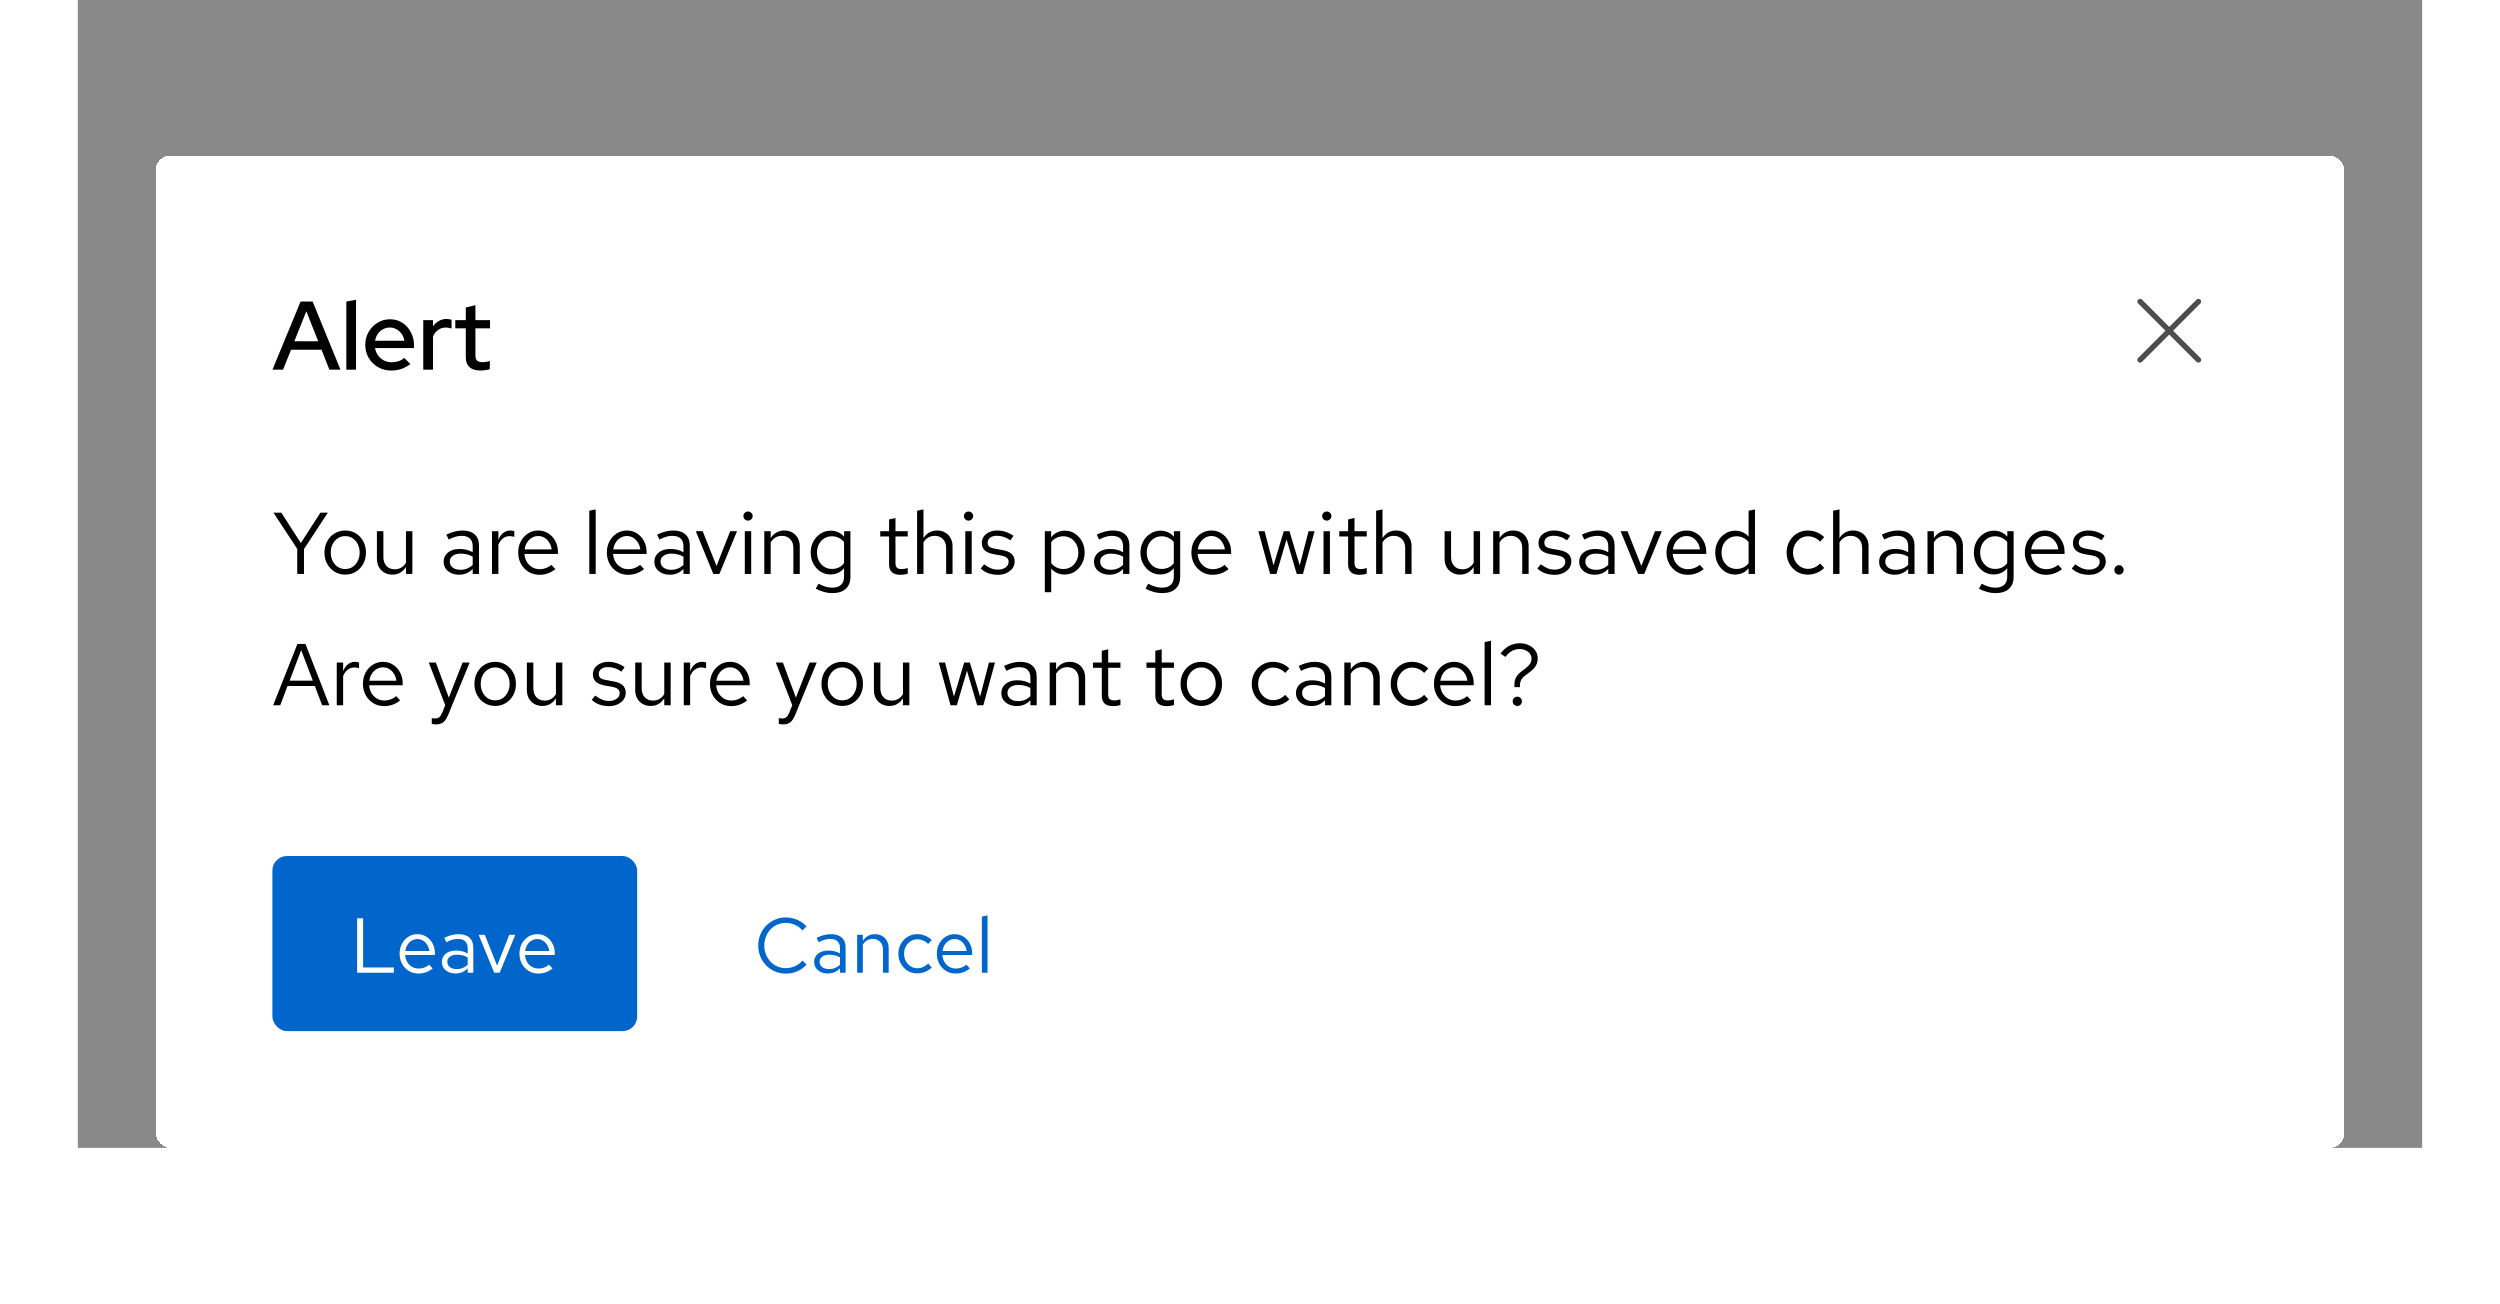
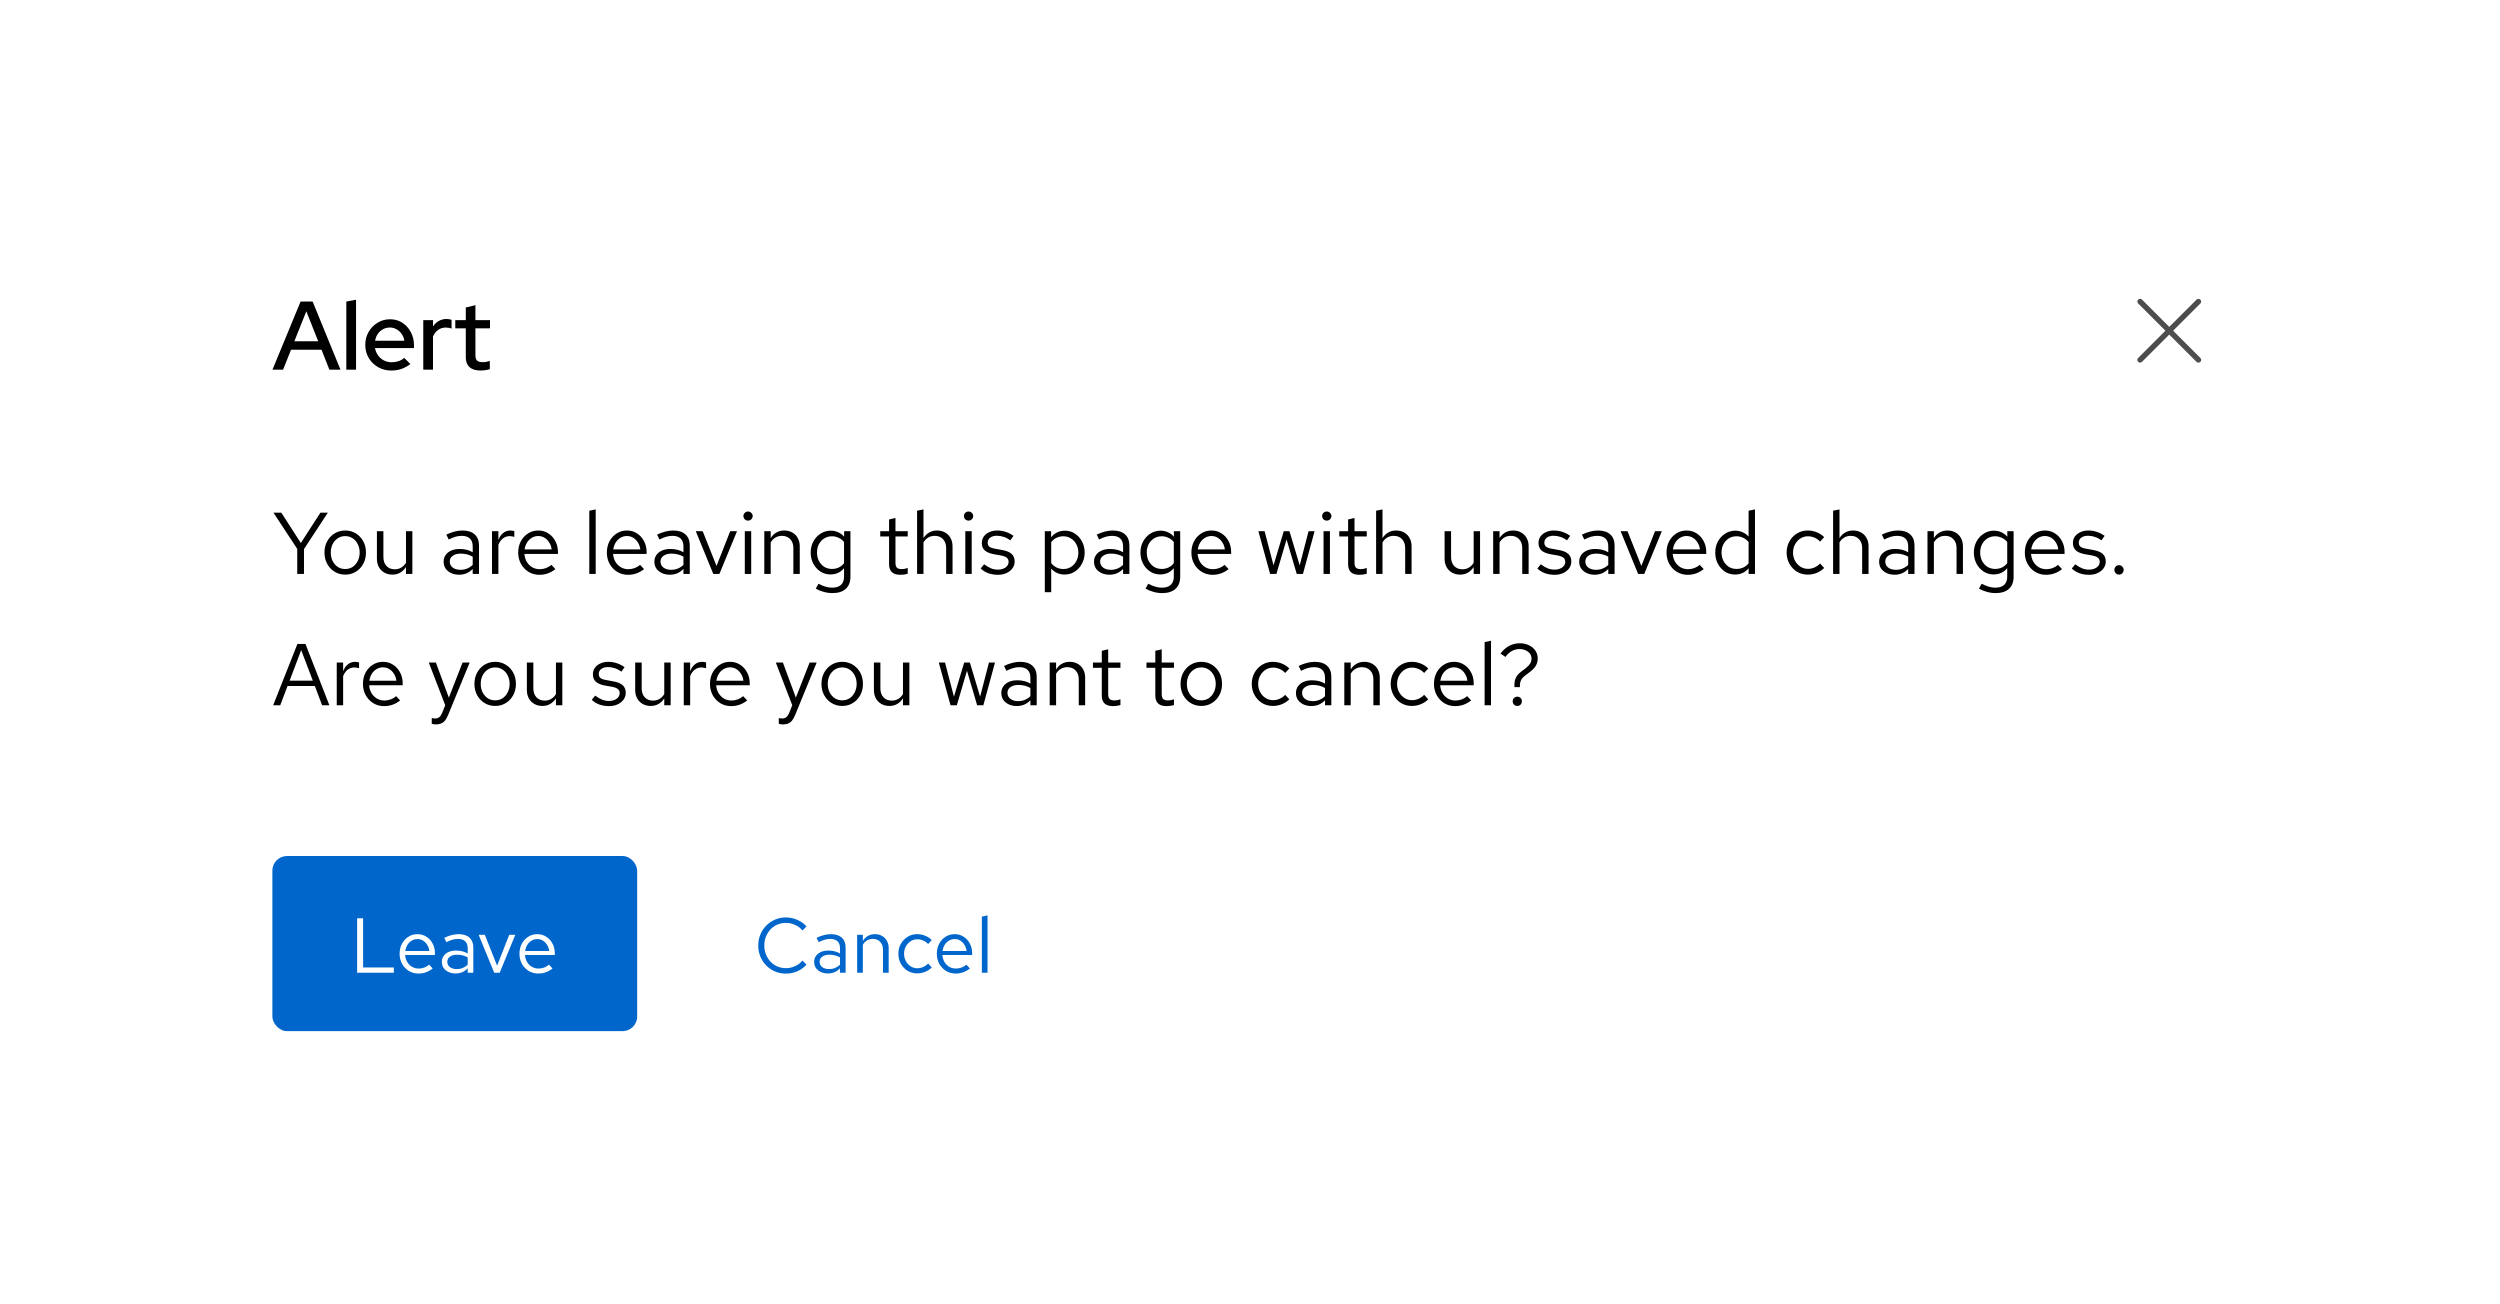
<svg xmlns="http://www.w3.org/2000/svg" width="514" height="268" viewBox="0 0 514 268" fill="none">
-   <rect width="482" height="235.999" transform="translate(16)" fill="#151515" fill-opacity="0.5" />
  <g filter="url(#filter0_d_12003_2623)">
    <rect x="32" y="16" width="450" height="203.999" rx="3" fill="white" shape-rendering="crispEdges" />
    <g clip-path="url(#clip0_12003_2623)">
      <path d="M446.795 52L452.395 46.4C452.615 46.18 452.615 45.825 452.395 45.605C452.175 45.385 451.82 45.385 451.6 45.605L446 51.205L440.4 45.6C440.18 45.38 439.825 45.38 439.605 45.6C439.385 45.82 439.385 46.175 439.605 46.395L445.205 51.995L439.6 57.6C439.38 57.82 439.38 58.175 439.6 58.395C439.71 58.505 439.855 58.56 440 58.56C440.145 58.56 440.29 58.505 440.4 58.395L446 52.795L451.6 58.395C451.71 58.505 451.855 58.56 452 58.56C452.145 58.56 452.29 58.505 452.4 58.395C452.62 58.175 452.62 57.82 452.4 57.6L446.8 52H446.795Z" fill="#4D4D4D" />
    </g>
    <path d="M61.112 101.999V96.851L56.216 89.399H57.836L61.85 95.645L65.882 89.399H67.412L62.498 96.887V101.999H61.112ZM70.994 102.143C70.178 102.143 69.446 101.945 68.798 101.549C68.15 101.153 67.64 100.613 67.268 99.929C66.896 99.245 66.71 98.471 66.71 97.607C66.71 96.743 66.896 95.969 67.268 95.285C67.64 94.601 68.15 94.061 68.798 93.665C69.446 93.269 70.178 93.071 70.994 93.071C71.798 93.071 72.518 93.269 73.154 93.665C73.802 94.061 74.312 94.601 74.684 95.285C75.056 95.969 75.242 96.743 75.242 97.607C75.242 98.471 75.056 99.245 74.684 99.929C74.312 100.613 73.802 101.153 73.154 101.549C72.518 101.945 71.798 102.143 70.994 102.143ZM70.976 100.991C71.552 100.991 72.062 100.847 72.506 100.559C72.95 100.259 73.298 99.851 73.55 99.335C73.814 98.819 73.946 98.243 73.946 97.607C73.946 96.959 73.814 96.383 73.55 95.879C73.298 95.363 72.95 94.961 72.506 94.673C72.062 94.373 71.552 94.223 70.976 94.223C70.4 94.223 69.89 94.373 69.446 94.673C69.002 94.961 68.648 95.363 68.384 95.879C68.132 96.383 68.006 96.959 68.006 97.607C68.006 98.243 68.132 98.819 68.384 99.335C68.648 99.851 69.002 100.259 69.446 100.559C69.89 100.847 70.4 100.991 70.976 100.991ZM80.679 102.143C80.055 102.143 79.503 102.005 79.023 101.729C78.543 101.453 78.165 101.069 77.889 100.577C77.625 100.085 77.493 99.521 77.493 98.885V93.215H78.825V98.507C78.825 99.287 79.035 99.905 79.455 100.361C79.875 100.817 80.445 101.045 81.165 101.045C81.657 101.045 82.095 100.931 82.479 100.703C82.875 100.475 83.205 100.145 83.469 99.713V93.215H84.783V101.999H83.469V100.577C83.133 101.093 82.731 101.483 82.263 101.747C81.807 102.011 81.279 102.143 80.679 102.143ZM94.398 102.161C93.774 102.161 93.222 102.047 92.742 101.819C92.262 101.591 91.884 101.279 91.608 100.883C91.344 100.475 91.212 100.007 91.212 99.479C91.212 98.951 91.35 98.495 91.626 98.111C91.902 97.715 92.286 97.409 92.778 97.193C93.27 96.977 93.846 96.869 94.506 96.869C95.01 96.869 95.484 96.923 95.928 97.031C96.384 97.139 96.804 97.313 97.188 97.553V96.347C97.188 95.627 96.996 95.087 96.612 94.727C96.228 94.355 95.664 94.169 94.92 94.169C94.512 94.169 94.092 94.229 93.66 94.349C93.24 94.469 92.772 94.661 92.256 94.925L91.77 93.917C92.946 93.353 94.05 93.071 95.082 93.071C96.174 93.071 97.014 93.341 97.602 93.881C98.19 94.409 98.484 95.171 98.484 96.167V101.999H97.188V100.973C96.804 101.369 96.378 101.669 95.91 101.873C95.442 102.065 94.938 102.161 94.398 102.161ZM92.472 99.443C92.472 99.959 92.67 100.373 93.066 100.685C93.474 100.997 94.008 101.153 94.668 101.153C95.16 101.153 95.61 101.069 96.018 100.901C96.438 100.733 96.828 100.481 97.188 100.145V98.453C96.816 98.237 96.432 98.081 96.036 97.985C95.64 97.877 95.196 97.823 94.704 97.823C94.032 97.823 93.492 97.973 93.084 98.273C92.676 98.561 92.472 98.951 92.472 99.443ZM101.155 101.999V93.215H102.469V95.015C102.697 94.403 103.021 93.929 103.441 93.593C103.873 93.245 104.365 93.071 104.917 93.071C105.073 93.071 105.217 93.083 105.349 93.107C105.481 93.119 105.613 93.149 105.745 93.197V94.385C105.601 94.337 105.445 94.301 105.277 94.277C105.121 94.241 104.971 94.223 104.827 94.223C104.287 94.223 103.813 94.379 103.405 94.691C103.009 95.003 102.697 95.441 102.469 96.005V101.999H101.155ZM110.898 102.179C110.082 102.179 109.344 101.981 108.684 101.585C108.024 101.177 107.502 100.631 107.118 99.947C106.734 99.251 106.542 98.471 106.542 97.607C106.542 96.743 106.722 95.969 107.082 95.285C107.454 94.601 107.952 94.061 108.576 93.665C109.2 93.269 109.896 93.071 110.664 93.071C111.444 93.071 112.134 93.269 112.734 93.665C113.346 94.049 113.826 94.577 114.174 95.249C114.534 95.909 114.714 96.659 114.714 97.499V97.895H107.82C107.868 98.495 108.03 99.035 108.306 99.515C108.594 99.983 108.966 100.355 109.422 100.631C109.89 100.895 110.4 101.027 110.952 101.027C111.408 101.027 111.846 100.949 112.266 100.793C112.698 100.625 113.064 100.403 113.364 100.127L114.192 101.009C113.688 101.405 113.166 101.699 112.626 101.891C112.086 102.083 111.51 102.179 110.898 102.179ZM107.856 96.959H113.418C113.358 96.431 113.196 95.963 112.932 95.555C112.68 95.135 112.356 94.805 111.96 94.565C111.576 94.325 111.144 94.205 110.664 94.205C110.184 94.205 109.746 94.325 109.35 94.565C108.954 94.793 108.624 95.117 108.36 95.537C108.108 95.945 107.94 96.419 107.856 96.959ZM121.159 101.999V89.003L122.473 88.733V101.999H121.159ZM129.126 102.179C128.31 102.179 127.572 101.981 126.912 101.585C126.252 101.177 125.73 100.631 125.346 99.947C124.962 99.251 124.77 98.471 124.77 97.607C124.77 96.743 124.95 95.969 125.31 95.285C125.682 94.601 126.18 94.061 126.804 93.665C127.428 93.269 128.124 93.071 128.892 93.071C129.672 93.071 130.362 93.269 130.962 93.665C131.574 94.049 132.054 94.577 132.402 95.249C132.762 95.909 132.942 96.659 132.942 97.499V97.895H126.048C126.096 98.495 126.258 99.035 126.534 99.515C126.822 99.983 127.194 100.355 127.65 100.631C128.118 100.895 128.628 101.027 129.18 101.027C129.636 101.027 130.074 100.949 130.494 100.793C130.926 100.625 131.292 100.403 131.592 100.127L132.42 101.009C131.916 101.405 131.394 101.699 130.854 101.891C130.314 102.083 129.738 102.179 129.126 102.179ZM126.084 96.959H131.646C131.586 96.431 131.424 95.963 131.16 95.555C130.908 95.135 130.584 94.805 130.188 94.565C129.804 94.325 129.372 94.205 128.892 94.205C128.412 94.205 127.974 94.325 127.578 94.565C127.182 94.793 126.852 95.117 126.588 95.537C126.336 95.945 126.168 96.419 126.084 96.959ZM137.728 102.161C137.104 102.161 136.552 102.047 136.072 101.819C135.592 101.591 135.214 101.279 134.938 100.883C134.674 100.475 134.542 100.007 134.542 99.479C134.542 98.951 134.68 98.495 134.956 98.111C135.232 97.715 135.616 97.409 136.108 97.193C136.6 96.977 137.176 96.869 137.836 96.869C138.34 96.869 138.814 96.923 139.258 97.031C139.714 97.139 140.134 97.313 140.518 97.553V96.347C140.518 95.627 140.326 95.087 139.942 94.727C139.558 94.355 138.994 94.169 138.25 94.169C137.842 94.169 137.422 94.229 136.99 94.349C136.57 94.469 136.102 94.661 135.586 94.925L135.1 93.917C136.276 93.353 137.38 93.071 138.412 93.071C139.504 93.071 140.344 93.341 140.932 93.881C141.52 94.409 141.814 95.171 141.814 96.167V101.999H140.518V100.973C140.134 101.369 139.708 101.669 139.24 101.873C138.772 102.065 138.268 102.161 137.728 102.161ZM135.802 99.443C135.802 99.959 136 100.373 136.396 100.685C136.804 100.997 137.338 101.153 137.998 101.153C138.49 101.153 138.94 101.069 139.348 100.901C139.768 100.733 140.158 100.481 140.518 100.145V98.453C140.146 98.237 139.762 98.081 139.366 97.985C138.97 97.877 138.526 97.823 138.034 97.823C137.362 97.823 136.822 97.973 136.414 98.273C136.006 98.561 135.802 98.951 135.802 99.443ZM146.653 101.999L143.053 93.215H144.475L147.319 100.361L150.127 93.215H151.531L147.913 101.999H146.653ZM153.133 101.999V93.215H154.447V101.999H153.133ZM153.799 91.037C153.535 91.037 153.307 90.947 153.115 90.767C152.935 90.575 152.845 90.353 152.845 90.101C152.845 89.849 152.935 89.633 153.115 89.453C153.307 89.261 153.535 89.165 153.799 89.165C154.063 89.165 154.285 89.261 154.465 89.453C154.657 89.633 154.753 89.849 154.753 90.101C154.753 90.353 154.657 90.575 154.465 90.767C154.285 90.947 154.063 91.037 153.799 91.037ZM157.141 101.999V93.215H158.455V94.637C158.791 94.109 159.193 93.719 159.661 93.467C160.129 93.203 160.657 93.071 161.245 93.071C161.881 93.071 162.433 93.209 162.901 93.485C163.381 93.749 163.753 94.127 164.017 94.619C164.293 95.099 164.431 95.663 164.431 96.311V101.999H163.117V96.689C163.117 95.909 162.901 95.297 162.469 94.853C162.049 94.397 161.479 94.169 160.759 94.169C160.279 94.169 159.841 94.283 159.445 94.511C159.049 94.739 158.719 95.075 158.455 95.519V101.999H157.141ZM171.141 105.941C170.553 105.941 169.959 105.857 169.359 105.689C168.771 105.533 168.225 105.311 167.721 105.023L168.279 104.015C168.819 104.291 169.311 104.495 169.755 104.627C170.199 104.759 170.643 104.825 171.087 104.825C171.891 104.825 172.497 104.633 172.905 104.249C173.325 103.865 173.535 103.307 173.535 102.575V100.811C173.199 101.231 172.791 101.555 172.311 101.783C171.831 101.999 171.303 102.107 170.727 102.107C169.971 102.107 169.287 101.909 168.675 101.513C168.063 101.105 167.577 100.565 167.217 99.893C166.857 99.209 166.677 98.447 166.677 97.607C166.677 96.767 166.857 96.011 167.217 95.339C167.589 94.655 168.087 94.115 168.711 93.719C169.335 93.311 170.031 93.107 170.799 93.107C171.351 93.107 171.861 93.215 172.329 93.431C172.797 93.635 173.205 93.941 173.553 94.349V93.215H174.849V102.557C174.849 103.649 174.531 104.483 173.895 105.059C173.259 105.647 172.341 105.941 171.141 105.941ZM171.051 100.973C171.567 100.973 172.041 100.871 172.473 100.667C172.905 100.451 173.259 100.157 173.535 99.785V95.447C173.247 95.075 172.881 94.787 172.437 94.583C172.005 94.367 171.543 94.259 171.051 94.259C170.463 94.259 169.935 94.403 169.467 94.691C169.011 94.979 168.645 95.375 168.369 95.879C168.105 96.383 167.973 96.959 167.973 97.607C167.973 98.243 168.105 98.819 168.369 99.335C168.645 99.839 169.011 100.241 169.467 100.541C169.935 100.829 170.463 100.973 171.051 100.973ZM185.098 102.179C184.342 102.179 183.766 101.999 183.37 101.639C182.986 101.267 182.794 100.733 182.794 100.037V94.295H180.976V93.215H182.794V90.803L184.108 90.497V93.215H186.628V94.295H184.108V99.695C184.108 100.163 184.204 100.499 184.396 100.703C184.6 100.907 184.93 101.009 185.386 101.009C185.614 101.009 185.818 100.991 185.998 100.955C186.178 100.919 186.388 100.859 186.628 100.775V101.945C186.388 102.029 186.136 102.089 185.872 102.125C185.608 102.161 185.35 102.179 185.098 102.179ZM188.553 101.999V89.003L189.867 88.733V94.637C190.203 94.109 190.605 93.719 191.073 93.467C191.541 93.203 192.069 93.071 192.657 93.071C193.293 93.071 193.845 93.209 194.313 93.485C194.793 93.749 195.165 94.127 195.429 94.619C195.705 95.099 195.843 95.663 195.843 96.311V101.999H194.529V96.689C194.529 95.909 194.313 95.297 193.881 94.853C193.461 94.397 192.891 94.169 192.171 94.169C191.691 94.169 191.253 94.283 190.857 94.511C190.461 94.739 190.131 95.075 189.867 95.519V101.999H188.553ZM198.467 101.999V93.215H199.781V101.999H198.467ZM199.133 91.037C198.869 91.037 198.641 90.947 198.449 90.767C198.269 90.575 198.179 90.353 198.179 90.101C198.179 89.849 198.269 89.633 198.449 89.453C198.641 89.261 198.869 89.165 199.133 89.165C199.397 89.165 199.619 89.261 199.799 89.453C199.991 89.633 200.087 89.849 200.087 90.101C200.087 90.353 199.991 90.575 199.799 90.767C199.619 90.947 199.397 91.037 199.133 91.037ZM205.193 102.179C204.473 102.179 203.807 102.071 203.195 101.855C202.583 101.627 202.061 101.303 201.629 100.883L202.331 100.019C202.859 100.403 203.345 100.685 203.789 100.865C204.233 101.033 204.689 101.117 205.157 101.117C205.793 101.117 206.321 100.967 206.741 100.667C207.161 100.367 207.371 99.983 207.371 99.515C207.371 99.155 207.245 98.873 206.993 98.669C206.753 98.465 206.351 98.309 205.787 98.201L204.347 97.949C203.495 97.793 202.865 97.529 202.457 97.157C202.061 96.785 201.863 96.281 201.863 95.645C201.863 95.141 201.995 94.697 202.259 94.313C202.535 93.929 202.913 93.629 203.393 93.413C203.873 93.185 204.419 93.071 205.031 93.071C205.631 93.071 206.201 93.161 206.741 93.341C207.281 93.509 207.827 93.785 208.379 94.169L207.731 95.087C207.275 94.763 206.819 94.529 206.363 94.385C205.907 94.229 205.445 94.151 204.977 94.151C204.401 94.151 203.939 94.277 203.591 94.529C203.243 94.781 203.069 95.123 203.069 95.555C203.069 95.915 203.177 96.191 203.393 96.383C203.621 96.575 204.017 96.719 204.581 96.815L206.057 97.085C206.945 97.241 207.593 97.511 208.001 97.895C208.409 98.279 208.613 98.795 208.613 99.443C208.613 99.959 208.463 100.427 208.163 100.847C207.863 101.255 207.455 101.579 206.939 101.819C206.423 102.059 205.841 102.179 205.193 102.179ZM214.815 105.761V93.215H216.111V94.475C216.447 94.031 216.855 93.695 217.335 93.467C217.827 93.227 218.367 93.107 218.955 93.107C219.723 93.107 220.407 93.311 221.007 93.719C221.619 94.115 222.105 94.655 222.465 95.339C222.825 96.011 223.005 96.767 223.005 97.607C223.005 98.447 222.819 99.209 222.447 99.893C222.087 100.577 221.595 101.123 220.971 101.531C220.359 101.927 219.663 102.125 218.883 102.125C218.331 102.125 217.821 102.023 217.353 101.819C216.885 101.603 216.477 101.297 216.129 100.901V105.761H214.815ZM218.631 100.991C219.219 100.991 219.741 100.847 220.197 100.559C220.665 100.259 221.031 99.857 221.295 99.353C221.571 98.837 221.709 98.261 221.709 97.625C221.709 96.977 221.571 96.401 221.295 95.897C221.031 95.393 220.665 94.997 220.197 94.709C219.741 94.409 219.219 94.259 218.631 94.259C218.115 94.259 217.635 94.367 217.191 94.583C216.759 94.787 216.405 95.081 216.129 95.465V99.767C216.417 100.151 216.777 100.451 217.209 100.667C217.653 100.883 218.127 100.991 218.631 100.991ZM228.115 102.161C227.491 102.161 226.939 102.047 226.459 101.819C225.979 101.591 225.601 101.279 225.325 100.883C225.061 100.475 224.929 100.007 224.929 99.479C224.929 98.951 225.067 98.495 225.343 98.111C225.619 97.715 226.003 97.409 226.495 97.193C226.987 96.977 227.563 96.869 228.223 96.869C228.727 96.869 229.201 96.923 229.645 97.031C230.101 97.139 230.521 97.313 230.905 97.553V96.347C230.905 95.627 230.713 95.087 230.329 94.727C229.945 94.355 229.381 94.169 228.637 94.169C228.229 94.169 227.809 94.229 227.377 94.349C226.957 94.469 226.489 94.661 225.973 94.925L225.487 93.917C226.663 93.353 227.767 93.071 228.799 93.071C229.891 93.071 230.731 93.341 231.319 93.881C231.907 94.409 232.201 95.171 232.201 96.167V101.999H230.905V100.973C230.521 101.369 230.095 101.669 229.627 101.873C229.159 102.065 228.655 102.161 228.115 102.161ZM226.189 99.443C226.189 99.959 226.387 100.373 226.783 100.685C227.191 100.997 227.725 101.153 228.385 101.153C228.877 101.153 229.327 101.069 229.735 100.901C230.155 100.733 230.545 100.481 230.905 100.145V98.453C230.533 98.237 230.149 98.081 229.753 97.985C229.357 97.877 228.913 97.823 228.421 97.823C227.749 97.823 227.209 97.973 226.801 98.273C226.393 98.561 226.189 98.951 226.189 99.443ZM238.939 105.941C238.351 105.941 237.757 105.857 237.157 105.689C236.569 105.533 236.023 105.311 235.519 105.023L236.077 104.015C236.617 104.291 237.109 104.495 237.553 104.627C237.997 104.759 238.441 104.825 238.885 104.825C239.689 104.825 240.295 104.633 240.703 104.249C241.123 103.865 241.333 103.307 241.333 102.575V100.811C240.997 101.231 240.589 101.555 240.109 101.783C239.629 101.999 239.101 102.107 238.525 102.107C237.769 102.107 237.085 101.909 236.473 101.513C235.861 101.105 235.375 100.565 235.015 99.893C234.655 99.209 234.475 98.447 234.475 97.607C234.475 96.767 234.655 96.011 235.015 95.339C235.387 94.655 235.885 94.115 236.509 93.719C237.133 93.311 237.829 93.107 238.597 93.107C239.149 93.107 239.659 93.215 240.127 93.431C240.595 93.635 241.003 93.941 241.351 94.349V93.215H242.647V102.557C242.647 103.649 242.329 104.483 241.693 105.059C241.057 105.647 240.139 105.941 238.939 105.941ZM238.849 100.973C239.365 100.973 239.839 100.871 240.271 100.667C240.703 100.451 241.057 100.157 241.333 99.785V95.447C241.045 95.075 240.679 94.787 240.235 94.583C239.803 94.367 239.341 94.259 238.849 94.259C238.261 94.259 237.733 94.403 237.265 94.691C236.809 94.979 236.443 95.375 236.167 95.879C235.903 96.383 235.771 96.959 235.771 97.607C235.771 98.243 235.903 98.819 236.167 99.335C236.443 99.839 236.809 100.241 237.265 100.541C237.733 100.829 238.261 100.973 238.849 100.973ZM249.308 102.179C248.492 102.179 247.754 101.981 247.094 101.585C246.434 101.177 245.912 100.631 245.528 99.947C245.144 99.251 244.952 98.471 244.952 97.607C244.952 96.743 245.132 95.969 245.492 95.285C245.864 94.601 246.362 94.061 246.986 93.665C247.61 93.269 248.306 93.071 249.074 93.071C249.854 93.071 250.544 93.269 251.144 93.665C251.756 94.049 252.236 94.577 252.584 95.249C252.944 95.909 253.124 96.659 253.124 97.499V97.895H246.23C246.278 98.495 246.44 99.035 246.716 99.515C247.004 99.983 247.376 100.355 247.832 100.631C248.3 100.895 248.81 101.027 249.362 101.027C249.818 101.027 250.256 100.949 250.676 100.793C251.108 100.625 251.474 100.403 251.774 100.127L252.602 101.009C252.098 101.405 251.576 101.699 251.036 101.891C250.496 102.083 249.92 102.179 249.308 102.179ZM246.266 96.959H251.828C251.768 96.431 251.606 95.963 251.342 95.555C251.09 95.135 250.766 94.805 250.37 94.565C249.986 94.325 249.554 94.205 249.074 94.205C248.594 94.205 248.156 94.325 247.76 94.565C247.364 94.793 247.034 95.117 246.77 95.537C246.518 95.945 246.35 96.419 246.266 96.959ZM261.135 101.999L258.723 93.215H260.001L261.837 100.235L263.943 93.215H265.113L267.219 100.235L269.037 93.215H270.279L267.885 101.999H266.607L264.519 94.907L262.431 101.999H261.135ZM272.119 101.999V93.215H273.433V101.999H272.119ZM272.785 91.037C272.521 91.037 272.293 90.947 272.101 90.767C271.921 90.575 271.831 90.353 271.831 90.101C271.831 89.849 271.921 89.633 272.101 89.453C272.293 89.261 272.521 89.165 272.785 89.165C273.049 89.165 273.271 89.261 273.451 89.453C273.643 89.633 273.739 89.849 273.739 90.101C273.739 90.353 273.643 90.575 273.451 90.767C273.271 90.947 273.049 91.037 272.785 91.037ZM279.475 102.179C278.719 102.179 278.143 101.999 277.747 101.639C277.363 101.267 277.171 100.733 277.171 100.037V94.295H275.353V93.215H277.171V90.803L278.485 90.497V93.215H281.005V94.295H278.485V99.695C278.485 100.163 278.581 100.499 278.773 100.703C278.977 100.907 279.307 101.009 279.763 101.009C279.991 101.009 280.195 100.991 280.375 100.955C280.555 100.919 280.765 100.859 281.005 100.775V101.945C280.765 102.029 280.513 102.089 280.249 102.125C279.985 102.161 279.727 102.179 279.475 102.179ZM282.93 101.999V89.003L284.244 88.733V94.637C284.58 94.109 284.982 93.719 285.45 93.467C285.918 93.203 286.446 93.071 287.034 93.071C287.67 93.071 288.222 93.209 288.69 93.485C289.17 93.749 289.542 94.127 289.806 94.619C290.082 95.099 290.22 95.663 290.22 96.311V101.999H288.906V96.689C288.906 95.909 288.69 95.297 288.258 94.853C287.838 94.397 287.268 94.169 286.548 94.169C286.068 94.169 285.63 94.283 285.234 94.511C284.838 94.739 284.508 95.075 284.244 95.519V101.999H282.93ZM300.195 102.143C299.571 102.143 299.019 102.005 298.539 101.729C298.059 101.453 297.681 101.069 297.405 100.577C297.141 100.085 297.009 99.521 297.009 98.885V93.215H298.341V98.507C298.341 99.287 298.551 99.905 298.971 100.361C299.391 100.817 299.961 101.045 300.681 101.045C301.173 101.045 301.611 100.931 301.995 100.703C302.391 100.475 302.721 100.145 302.985 99.713V93.215H304.299V101.999H302.985V100.577C302.649 101.093 302.247 101.483 301.779 101.747C301.323 102.011 300.795 102.143 300.195 102.143ZM306.995 101.999V93.215H308.309V94.637C308.645 94.109 309.047 93.719 309.515 93.467C309.983 93.203 310.511 93.071 311.099 93.071C311.735 93.071 312.287 93.209 312.755 93.485C313.235 93.749 313.607 94.127 313.871 94.619C314.147 95.099 314.285 95.663 314.285 96.311V101.999H312.971V96.689C312.971 95.909 312.755 95.297 312.323 94.853C311.903 94.397 311.333 94.169 310.613 94.169C310.133 94.169 309.695 94.283 309.299 94.511C308.903 94.739 308.573 95.075 308.309 95.519V101.999H306.995ZM319.644 102.179C318.924 102.179 318.258 102.071 317.646 101.855C317.034 101.627 316.512 101.303 316.08 100.883L316.782 100.019C317.31 100.403 317.796 100.685 318.24 100.865C318.684 101.033 319.14 101.117 319.608 101.117C320.244 101.117 320.772 100.967 321.192 100.667C321.612 100.367 321.822 99.983 321.822 99.515C321.822 99.155 321.696 98.873 321.444 98.669C321.204 98.465 320.802 98.309 320.238 98.201L318.798 97.949C317.946 97.793 317.316 97.529 316.908 97.157C316.512 96.785 316.314 96.281 316.314 95.645C316.314 95.141 316.446 94.697 316.71 94.313C316.986 93.929 317.364 93.629 317.844 93.413C318.324 93.185 318.87 93.071 319.482 93.071C320.082 93.071 320.652 93.161 321.192 93.341C321.732 93.509 322.278 93.785 322.83 94.169L322.182 95.087C321.726 94.763 321.27 94.529 320.814 94.385C320.358 94.229 319.896 94.151 319.428 94.151C318.852 94.151 318.39 94.277 318.042 94.529C317.694 94.781 317.52 95.123 317.52 95.555C317.52 95.915 317.628 96.191 317.844 96.383C318.072 96.575 318.468 96.719 319.032 96.815L320.508 97.085C321.396 97.241 322.044 97.511 322.452 97.895C322.86 98.279 323.064 98.795 323.064 99.443C323.064 99.959 322.914 100.427 322.614 100.847C322.314 101.255 321.906 101.579 321.39 101.819C320.874 102.059 320.292 102.179 319.644 102.179ZM327.871 102.161C327.247 102.161 326.695 102.047 326.215 101.819C325.735 101.591 325.357 101.279 325.081 100.883C324.817 100.475 324.685 100.007 324.685 99.479C324.685 98.951 324.823 98.495 325.099 98.111C325.375 97.715 325.759 97.409 326.251 97.193C326.743 96.977 327.319 96.869 327.979 96.869C328.483 96.869 328.957 96.923 329.401 97.031C329.857 97.139 330.277 97.313 330.661 97.553V96.347C330.661 95.627 330.469 95.087 330.085 94.727C329.701 94.355 329.137 94.169 328.393 94.169C327.985 94.169 327.565 94.229 327.133 94.349C326.713 94.469 326.245 94.661 325.729 94.925L325.243 93.917C326.419 93.353 327.523 93.071 328.555 93.071C329.647 93.071 330.487 93.341 331.075 93.881C331.663 94.409 331.957 95.171 331.957 96.167V101.999H330.661V100.973C330.277 101.369 329.851 101.669 329.383 101.873C328.915 102.065 328.411 102.161 327.871 102.161ZM325.945 99.443C325.945 99.959 326.143 100.373 326.539 100.685C326.947 100.997 327.481 101.153 328.141 101.153C328.633 101.153 329.083 101.069 329.491 100.901C329.911 100.733 330.301 100.481 330.661 100.145V98.453C330.289 98.237 329.905 98.081 329.509 97.985C329.113 97.877 328.669 97.823 328.177 97.823C327.505 97.823 326.965 97.973 326.557 98.273C326.149 98.561 325.945 98.951 325.945 99.443ZM336.796 101.999L333.196 93.215H334.618L337.462 100.361L340.27 93.215H341.674L338.056 101.999H336.796ZM346.99 102.179C346.174 102.179 345.436 101.981 344.776 101.585C344.116 101.177 343.594 100.631 343.21 99.947C342.826 99.251 342.634 98.471 342.634 97.607C342.634 96.743 342.814 95.969 343.174 95.285C343.546 94.601 344.044 94.061 344.668 93.665C345.292 93.269 345.988 93.071 346.756 93.071C347.536 93.071 348.226 93.269 348.826 93.665C349.438 94.049 349.918 94.577 350.266 95.249C350.626 95.909 350.806 96.659 350.806 97.499V97.895H343.912C343.96 98.495 344.122 99.035 344.398 99.515C344.686 99.983 345.058 100.355 345.514 100.631C345.982 100.895 346.492 101.027 347.044 101.027C347.5 101.027 347.938 100.949 348.358 100.793C348.79 100.625 349.156 100.403 349.456 100.127L350.284 101.009C349.78 101.405 349.258 101.699 348.718 101.891C348.178 102.083 347.602 102.179 346.99 102.179ZM343.948 96.959H349.51C349.45 96.431 349.288 95.963 349.024 95.555C348.772 95.135 348.448 94.805 348.052 94.565C347.668 94.325 347.236 94.205 346.756 94.205C346.276 94.205 345.838 94.325 345.442 94.565C345.046 94.793 344.716 95.117 344.452 95.537C344.2 95.945 344.032 96.419 343.948 96.959ZM356.703 102.125C355.947 102.125 355.263 101.927 354.651 101.531C354.039 101.123 353.553 100.583 353.193 99.911C352.833 99.227 352.653 98.465 352.653 97.625C352.653 96.773 352.833 96.011 353.193 95.339C353.565 94.655 354.063 94.115 354.687 93.719C355.311 93.311 356.007 93.107 356.775 93.107C357.315 93.107 357.819 93.215 358.287 93.431C358.755 93.635 359.163 93.935 359.511 94.331V89.003L360.825 88.733V101.999H359.511V100.829C359.175 101.249 358.767 101.573 358.287 101.801C357.807 102.017 357.279 102.125 356.703 102.125ZM357.027 100.973C357.543 100.973 358.017 100.871 358.449 100.667C358.881 100.463 359.235 100.175 359.511 99.803V95.447C359.223 95.075 358.857 94.787 358.413 94.583C357.981 94.367 357.519 94.259 357.027 94.259C356.439 94.259 355.911 94.403 355.443 94.691C354.987 94.979 354.621 95.375 354.345 95.879C354.081 96.383 353.949 96.959 353.949 97.607C353.949 98.243 354.081 98.819 354.345 99.335C354.621 99.839 354.987 100.241 355.443 100.541C355.911 100.829 356.439 100.973 357.027 100.973ZM371.669 102.143C370.853 102.143 370.115 101.945 369.455 101.549C368.807 101.141 368.291 100.595 367.907 99.911C367.523 99.215 367.331 98.447 367.331 97.607C367.331 96.755 367.523 95.987 367.907 95.303C368.291 94.619 368.807 94.079 369.455 93.683C370.115 93.275 370.853 93.071 371.669 93.071C372.317 93.071 372.935 93.191 373.523 93.431C374.111 93.671 374.621 94.007 375.053 94.439L374.207 95.357C373.895 95.009 373.517 94.739 373.073 94.547C372.629 94.355 372.179 94.259 371.723 94.259C371.147 94.259 370.625 94.409 370.157 94.709C369.701 95.009 369.335 95.411 369.059 95.915C368.783 96.419 368.645 96.983 368.645 97.607C368.645 98.231 368.783 98.795 369.059 99.299C369.335 99.803 369.701 100.205 370.157 100.505C370.625 100.805 371.147 100.955 371.723 100.955C372.179 100.955 372.629 100.859 373.073 100.667C373.517 100.463 373.895 100.193 374.207 99.857L375.053 100.775C374.621 101.207 374.111 101.543 373.523 101.783C372.935 102.023 372.317 102.143 371.669 102.143ZM376.885 101.999V89.003L378.199 88.733V94.637C378.535 94.109 378.937 93.719 379.405 93.467C379.873 93.203 380.401 93.071 380.989 93.071C381.625 93.071 382.177 93.209 382.645 93.485C383.125 93.749 383.497 94.127 383.761 94.619C384.037 95.099 384.175 95.663 384.175 96.311V101.999H382.861V96.689C382.861 95.909 382.645 95.297 382.213 94.853C381.793 94.397 381.223 94.169 380.503 94.169C380.023 94.169 379.585 94.283 379.189 94.511C378.793 94.739 378.463 95.075 378.199 95.519V101.999H376.885ZM389.535 102.161C388.911 102.161 388.359 102.047 387.879 101.819C387.399 101.591 387.021 101.279 386.745 100.883C386.481 100.475 386.349 100.007 386.349 99.479C386.349 98.951 386.487 98.495 386.763 98.111C387.039 97.715 387.423 97.409 387.915 97.193C388.407 96.977 388.983 96.869 389.643 96.869C390.147 96.869 390.621 96.923 391.065 97.031C391.521 97.139 391.941 97.313 392.325 97.553V96.347C392.325 95.627 392.133 95.087 391.749 94.727C391.365 94.355 390.801 94.169 390.057 94.169C389.649 94.169 389.229 94.229 388.797 94.349C388.377 94.469 387.909 94.661 387.393 94.925L386.907 93.917C388.083 93.353 389.187 93.071 390.219 93.071C391.311 93.071 392.151 93.341 392.739 93.881C393.327 94.409 393.621 95.171 393.621 96.167V101.999H392.325V100.973C391.941 101.369 391.515 101.669 391.047 101.873C390.579 102.065 390.075 102.161 389.535 102.161ZM387.609 99.443C387.609 99.959 387.807 100.373 388.203 100.685C388.611 100.997 389.145 101.153 389.805 101.153C390.297 101.153 390.747 101.069 391.155 100.901C391.575 100.733 391.965 100.481 392.325 100.145V98.453C391.953 98.237 391.569 98.081 391.173 97.985C390.777 97.877 390.333 97.823 389.841 97.823C389.169 97.823 388.629 97.973 388.221 98.273C387.813 98.561 387.609 98.951 387.609 99.443ZM396.291 101.999V93.215H397.605V94.637C397.941 94.109 398.343 93.719 398.811 93.467C399.279 93.203 399.807 93.071 400.395 93.071C401.031 93.071 401.583 93.209 402.051 93.485C402.531 93.749 402.903 94.127 403.167 94.619C403.443 95.099 403.581 95.663 403.581 96.311V101.999H402.267V96.689C402.267 95.909 402.051 95.297 401.619 94.853C401.199 94.397 400.629 94.169 399.909 94.169C399.429 94.169 398.991 94.283 398.595 94.511C398.199 94.739 397.869 95.075 397.605 95.519V101.999H396.291ZM410.291 105.941C409.703 105.941 409.109 105.857 408.509 105.689C407.921 105.533 407.375 105.311 406.871 105.023L407.429 104.015C407.969 104.291 408.461 104.495 408.905 104.627C409.349 104.759 409.793 104.825 410.237 104.825C411.041 104.825 411.647 104.633 412.055 104.249C412.475 103.865 412.685 103.307 412.685 102.575V100.811C412.349 101.231 411.941 101.555 411.461 101.783C410.981 101.999 410.453 102.107 409.877 102.107C409.121 102.107 408.437 101.909 407.825 101.513C407.213 101.105 406.727 100.565 406.367 99.893C406.007 99.209 405.827 98.447 405.827 97.607C405.827 96.767 406.007 96.011 406.367 95.339C406.739 94.655 407.237 94.115 407.861 93.719C408.485 93.311 409.181 93.107 409.949 93.107C410.501 93.107 411.011 93.215 411.479 93.431C411.947 93.635 412.355 93.941 412.703 94.349V93.215H413.999V102.557C413.999 103.649 413.681 104.483 413.045 105.059C412.409 105.647 411.491 105.941 410.291 105.941ZM410.201 100.973C410.717 100.973 411.191 100.871 411.623 100.667C412.055 100.451 412.409 100.157 412.685 99.785V95.447C412.397 95.075 412.031 94.787 411.587 94.583C411.155 94.367 410.693 94.259 410.201 94.259C409.613 94.259 409.085 94.403 408.617 94.691C408.161 94.979 407.795 95.375 407.519 95.879C407.255 96.383 407.123 96.959 407.123 97.607C407.123 98.243 407.255 98.819 407.519 99.335C407.795 99.839 408.161 100.241 408.617 100.541C409.085 100.829 409.613 100.973 410.201 100.973ZM420.66 102.179C419.844 102.179 419.106 101.981 418.446 101.585C417.786 101.177 417.264 100.631 416.88 99.947C416.496 99.251 416.304 98.471 416.304 97.607C416.304 96.743 416.484 95.969 416.844 95.285C417.216 94.601 417.714 94.061 418.338 93.665C418.962 93.269 419.658 93.071 420.426 93.071C421.206 93.071 421.896 93.269 422.496 93.665C423.108 94.049 423.588 94.577 423.936 95.249C424.296 95.909 424.476 96.659 424.476 97.499V97.895H417.582C417.63 98.495 417.792 99.035 418.068 99.515C418.356 99.983 418.728 100.355 419.184 100.631C419.652 100.895 420.162 101.027 420.714 101.027C421.17 101.027 421.608 100.949 422.028 100.793C422.46 100.625 422.826 100.403 423.126 100.127L423.954 101.009C423.45 101.405 422.928 101.699 422.388 101.891C421.848 102.083 421.272 102.179 420.66 102.179ZM417.618 96.959H423.18C423.12 96.431 422.958 95.963 422.694 95.555C422.442 95.135 422.118 94.805 421.722 94.565C421.338 94.325 420.906 94.205 420.426 94.205C419.946 94.205 419.508 94.325 419.112 94.565C418.716 94.793 418.386 95.117 418.122 95.537C417.87 95.945 417.702 96.419 417.618 96.959ZM429.525 102.179C428.805 102.179 428.139 102.071 427.527 101.855C426.915 101.627 426.393 101.303 425.961 100.883L426.663 100.019C427.191 100.403 427.677 100.685 428.121 100.865C428.565 101.033 429.021 101.117 429.489 101.117C430.125 101.117 430.653 100.967 431.073 100.667C431.493 100.367 431.703 99.983 431.703 99.515C431.703 99.155 431.577 98.873 431.325 98.669C431.085 98.465 430.683 98.309 430.119 98.201L428.679 97.949C427.827 97.793 427.197 97.529 426.789 97.157C426.393 96.785 426.195 96.281 426.195 95.645C426.195 95.141 426.327 94.697 426.591 94.313C426.867 93.929 427.245 93.629 427.725 93.413C428.205 93.185 428.751 93.071 429.363 93.071C429.963 93.071 430.533 93.161 431.073 93.341C431.613 93.509 432.159 93.785 432.711 94.169L432.063 95.087C431.607 94.763 431.151 94.529 430.695 94.385C430.239 94.229 429.777 94.151 429.309 94.151C428.733 94.151 428.271 94.277 427.923 94.529C427.575 94.781 427.401 95.123 427.401 95.555C427.401 95.915 427.509 96.191 427.725 96.383C427.953 96.575 428.349 96.719 428.913 96.815L430.389 97.085C431.277 97.241 431.925 97.511 432.333 97.895C432.741 98.279 432.945 98.795 432.945 99.443C432.945 99.959 432.795 100.427 432.495 100.847C432.195 101.255 431.787 101.579 431.271 101.819C430.755 102.059 430.173 102.179 429.525 102.179ZM435.67 102.143C435.406 102.143 435.178 102.047 434.986 101.855C434.806 101.663 434.716 101.435 434.716 101.171C434.716 100.895 434.806 100.667 434.986 100.487C435.178 100.295 435.406 100.199 435.67 100.199C435.934 100.199 436.156 100.295 436.336 100.487C436.528 100.667 436.624 100.895 436.624 101.171C436.624 101.435 436.528 101.663 436.336 101.855C436.156 102.047 435.934 102.143 435.67 102.143ZM56.162 128.999L61.148 116.399H62.804L67.718 128.999H66.224L64.73 125.039H59.114L57.62 128.999H56.162ZM59.546 123.941H64.316L61.922 117.659L59.546 123.941ZM69.233 128.999V120.215H70.547V122.015C70.775 121.403 71.099 120.929 71.519 120.593C71.951 120.245 72.443 120.071 72.995 120.071C73.151 120.071 73.295 120.083 73.427 120.107C73.559 120.119 73.691 120.149 73.823 120.197V121.385C73.679 121.337 73.523 121.301 73.355 121.277C73.199 121.241 73.049 121.223 72.905 121.223C72.365 121.223 71.891 121.379 71.483 121.691C71.087 122.003 70.775 122.441 70.547 123.005V128.999H69.233ZM78.976 129.179C78.16 129.179 77.422 128.981 76.762 128.585C76.102 128.177 75.58 127.631 75.196 126.947C74.812 126.251 74.62 125.471 74.62 124.607C74.62 123.743 74.8 122.969 75.16 122.285C75.532 121.601 76.03 121.061 76.654 120.665C77.278 120.269 77.974 120.071 78.742 120.071C79.522 120.071 80.212 120.269 80.812 120.665C81.424 121.049 81.904 121.577 82.252 122.249C82.612 122.909 82.792 123.659 82.792 124.499V124.895H75.898C75.946 125.495 76.108 126.035 76.384 126.515C76.672 126.983 77.044 127.355 77.5 127.631C77.968 127.895 78.478 128.027 79.03 128.027C79.486 128.027 79.924 127.949 80.344 127.793C80.776 127.625 81.142 127.403 81.442 127.127L82.27 128.009C81.766 128.405 81.244 128.699 80.704 128.891C80.164 129.083 79.588 129.179 78.976 129.179ZM75.934 123.959H81.496C81.436 123.431 81.274 122.963 81.01 122.555C80.758 122.135 80.434 121.805 80.038 121.565C79.654 121.325 79.222 121.205 78.742 121.205C78.262 121.205 77.824 121.325 77.428 121.565C77.032 121.793 76.702 122.117 76.438 122.537C76.186 122.945 76.018 123.419 75.934 123.959ZM89.615 132.941C89.339 132.941 89.057 132.899 88.769 132.815V131.645C88.889 131.669 89.015 131.687 89.147 131.699C89.279 131.711 89.393 131.717 89.489 131.717C89.825 131.717 90.101 131.627 90.317 131.447C90.545 131.267 90.737 130.985 90.893 130.601L91.541 128.999L88.157 120.215H89.615L92.279 127.433L95.105 120.215H96.563L92.135 130.997C91.943 131.465 91.733 131.843 91.505 132.131C91.277 132.419 91.013 132.623 90.713 132.743C90.413 132.875 90.047 132.941 89.615 132.941ZM101.826 129.143C101.01 129.143 100.278 128.945 99.63 128.549C98.982 128.153 98.472 127.613 98.1 126.929C97.728 126.245 97.542 125.471 97.542 124.607C97.542 123.743 97.728 122.969 98.1 122.285C98.472 121.601 98.982 121.061 99.63 120.665C100.278 120.269 101.01 120.071 101.826 120.071C102.63 120.071 103.35 120.269 103.986 120.665C104.634 121.061 105.144 121.601 105.516 122.285C105.888 122.969 106.074 123.743 106.074 124.607C106.074 125.471 105.888 126.245 105.516 126.929C105.144 127.613 104.634 128.153 103.986 128.549C103.35 128.945 102.63 129.143 101.826 129.143ZM101.808 127.991C102.384 127.991 102.894 127.847 103.338 127.559C103.782 127.259 104.13 126.851 104.382 126.335C104.646 125.819 104.778 125.243 104.778 124.607C104.778 123.959 104.646 123.383 104.382 122.879C104.13 122.363 103.782 121.961 103.338 121.673C102.894 121.373 102.384 121.223 101.808 121.223C101.232 121.223 100.722 121.373 100.278 121.673C99.834 121.961 99.48 122.363 99.216 122.879C98.964 123.383 98.838 123.959 98.838 124.607C98.838 125.243 98.964 125.819 99.216 126.335C99.48 126.851 99.834 127.259 100.278 127.559C100.722 127.847 101.232 127.991 101.808 127.991ZM111.511 129.143C110.887 129.143 110.335 129.005 109.855 128.729C109.375 128.453 108.997 128.069 108.721 127.577C108.457 127.085 108.325 126.521 108.325 125.885V120.215H109.657V125.507C109.657 126.287 109.867 126.905 110.287 127.361C110.707 127.817 111.277 128.045 111.997 128.045C112.489 128.045 112.927 127.931 113.311 127.703C113.707 127.475 114.037 127.145 114.301 126.713V120.215H115.615V128.999H114.301V127.577C113.965 128.093 113.563 128.483 113.095 128.747C112.639 129.011 112.111 129.143 111.511 129.143ZM125.23 129.179C124.51 129.179 123.844 129.071 123.232 128.855C122.62 128.627 122.098 128.303 121.666 127.883L122.368 127.019C122.896 127.403 123.382 127.685 123.826 127.865C124.27 128.033 124.726 128.117 125.194 128.117C125.83 128.117 126.358 127.967 126.778 127.667C127.198 127.367 127.408 126.983 127.408 126.515C127.408 126.155 127.282 125.873 127.03 125.669C126.79 125.465 126.388 125.309 125.824 125.201L124.384 124.949C123.532 124.793 122.902 124.529 122.494 124.157C122.098 123.785 121.9 123.281 121.9 122.645C121.9 122.141 122.032 121.697 122.296 121.313C122.572 120.929 122.95 120.629 123.43 120.413C123.91 120.185 124.456 120.071 125.068 120.071C125.668 120.071 126.238 120.161 126.778 120.341C127.318 120.509 127.864 120.785 128.416 121.169L127.768 122.087C127.312 121.763 126.856 121.529 126.4 121.385C125.944 121.229 125.482 121.151 125.014 121.151C124.438 121.151 123.976 121.277 123.628 121.529C123.28 121.781 123.106 122.123 123.106 122.555C123.106 122.915 123.214 123.191 123.43 123.383C123.658 123.575 124.054 123.719 124.618 123.815L126.094 124.085C126.982 124.241 127.63 124.511 128.038 124.895C128.446 125.279 128.65 125.795 128.65 126.443C128.65 126.959 128.5 127.427 128.2 127.847C127.9 128.255 127.492 128.579 126.976 128.819C126.46 129.059 125.878 129.179 125.23 129.179ZM133.783 129.143C133.159 129.143 132.607 129.005 132.127 128.729C131.647 128.453 131.269 128.069 130.993 127.577C130.729 127.085 130.597 126.521 130.597 125.885V120.215H131.929V125.507C131.929 126.287 132.139 126.905 132.559 127.361C132.979 127.817 133.549 128.045 134.269 128.045C134.761 128.045 135.199 127.931 135.583 127.703C135.979 127.475 136.309 127.145 136.573 126.713V120.215H137.887V128.999H136.573V127.577C136.237 128.093 135.835 128.483 135.367 128.747C134.911 129.011 134.383 129.143 133.783 129.143ZM140.582 128.999V120.215H141.896V122.015C142.124 121.403 142.448 120.929 142.868 120.593C143.3 120.245 143.792 120.071 144.344 120.071C144.5 120.071 144.644 120.083 144.776 120.107C144.908 120.119 145.04 120.149 145.172 120.197V121.385C145.028 121.337 144.872 121.301 144.704 121.277C144.548 121.241 144.398 121.223 144.254 121.223C143.714 121.223 143.24 121.379 142.832 121.691C142.436 122.003 142.124 122.441 141.896 123.005V128.999H140.582ZM150.326 129.179C149.51 129.179 148.772 128.981 148.112 128.585C147.452 128.177 146.93 127.631 146.546 126.947C146.162 126.251 145.97 125.471 145.97 124.607C145.97 123.743 146.15 122.969 146.51 122.285C146.882 121.601 147.38 121.061 148.004 120.665C148.628 120.269 149.324 120.071 150.092 120.071C150.872 120.071 151.562 120.269 152.162 120.665C152.774 121.049 153.254 121.577 153.602 122.249C153.962 122.909 154.142 123.659 154.142 124.499V124.895H147.248C147.296 125.495 147.458 126.035 147.734 126.515C148.022 126.983 148.394 127.355 148.85 127.631C149.318 127.895 149.828 128.027 150.38 128.027C150.836 128.027 151.274 127.949 151.694 127.793C152.126 127.625 152.492 127.403 152.792 127.127L153.62 128.009C153.116 128.405 152.594 128.699 152.054 128.891C151.514 129.083 150.938 129.179 150.326 129.179ZM147.284 123.959H152.846C152.786 123.431 152.624 122.963 152.36 122.555C152.108 122.135 151.784 121.805 151.388 121.565C151.004 121.325 150.572 121.205 150.092 121.205C149.612 121.205 149.174 121.325 148.778 121.565C148.382 121.793 148.052 122.117 147.788 122.537C147.536 122.945 147.368 123.419 147.284 123.959ZM160.964 132.941C160.688 132.941 160.406 132.899 160.118 132.815V131.645C160.238 131.669 160.364 131.687 160.496 131.699C160.628 131.711 160.742 131.717 160.838 131.717C161.174 131.717 161.45 131.627 161.666 131.447C161.894 131.267 162.086 130.985 162.242 130.601L162.89 128.999L159.506 120.215H160.964L163.628 127.433L166.454 120.215H167.912L163.484 130.997C163.292 131.465 163.082 131.843 162.854 132.131C162.626 132.419 162.362 132.623 162.062 132.743C161.762 132.875 161.396 132.941 160.964 132.941ZM173.176 129.143C172.36 129.143 171.628 128.945 170.98 128.549C170.332 128.153 169.822 127.613 169.45 126.929C169.078 126.245 168.892 125.471 168.892 124.607C168.892 123.743 169.078 122.969 169.45 122.285C169.822 121.601 170.332 121.061 170.98 120.665C171.628 120.269 172.36 120.071 173.176 120.071C173.98 120.071 174.7 120.269 175.336 120.665C175.984 121.061 176.494 121.601 176.866 122.285C177.238 122.969 177.424 123.743 177.424 124.607C177.424 125.471 177.238 126.245 176.866 126.929C176.494 127.613 175.984 128.153 175.336 128.549C174.7 128.945 173.98 129.143 173.176 129.143ZM173.158 127.991C173.734 127.991 174.244 127.847 174.688 127.559C175.132 127.259 175.48 126.851 175.732 126.335C175.996 125.819 176.128 125.243 176.128 124.607C176.128 123.959 175.996 123.383 175.732 122.879C175.48 122.363 175.132 121.961 174.688 121.673C174.244 121.373 173.734 121.223 173.158 121.223C172.582 121.223 172.072 121.373 171.628 121.673C171.184 121.961 170.83 122.363 170.566 122.879C170.314 123.383 170.188 123.959 170.188 124.607C170.188 125.243 170.314 125.819 170.566 126.335C170.83 126.851 171.184 127.259 171.628 127.559C172.072 127.847 172.582 127.991 173.158 127.991ZM182.861 129.143C182.237 129.143 181.685 129.005 181.205 128.729C180.725 128.453 180.347 128.069 180.071 127.577C179.807 127.085 179.675 126.521 179.675 125.885V120.215H181.007V125.507C181.007 126.287 181.217 126.905 181.637 127.361C182.057 127.817 182.627 128.045 183.347 128.045C183.839 128.045 184.277 127.931 184.661 127.703C185.057 127.475 185.387 127.145 185.651 126.713V120.215H186.965V128.999H185.651V127.577C185.315 128.093 184.913 128.483 184.445 128.747C183.989 129.011 183.461 129.143 182.861 129.143ZM195.428 128.999L193.016 120.215H194.294L196.13 127.235L198.236 120.215H199.406L201.512 127.235L203.33 120.215H204.572L202.178 128.999H200.9L198.812 121.907L196.724 128.999H195.428ZM209.06 129.161C208.436 129.161 207.884 129.047 207.404 128.819C206.924 128.591 206.546 128.279 206.27 127.883C206.006 127.475 205.874 127.007 205.874 126.479C205.874 125.951 206.012 125.495 206.288 125.111C206.564 124.715 206.948 124.409 207.44 124.193C207.932 123.977 208.508 123.869 209.168 123.869C209.672 123.869 210.146 123.923 210.59 124.031C211.046 124.139 211.466 124.313 211.85 124.553V123.347C211.85 122.627 211.658 122.087 211.274 121.727C210.89 121.355 210.326 121.169 209.582 121.169C209.174 121.169 208.754 121.229 208.322 121.349C207.902 121.469 207.434 121.661 206.918 121.925L206.432 120.917C207.608 120.353 208.712 120.071 209.744 120.071C210.836 120.071 211.676 120.341 212.264 120.881C212.852 121.409 213.146 122.171 213.146 123.167V128.999H211.85V127.973C211.466 128.369 211.04 128.669 210.572 128.873C210.104 129.065 209.6 129.161 209.06 129.161ZM207.134 126.443C207.134 126.959 207.332 127.373 207.728 127.685C208.136 127.997 208.67 128.153 209.33 128.153C209.822 128.153 210.272 128.069 210.68 127.901C211.1 127.733 211.49 127.481 211.85 127.145V125.453C211.478 125.237 211.094 125.081 210.698 124.985C210.302 124.877 209.858 124.823 209.366 124.823C208.694 124.823 208.154 124.973 207.746 125.273C207.338 125.561 207.134 125.951 207.134 126.443ZM215.817 128.999V120.215H217.131V121.637C217.467 121.109 217.869 120.719 218.337 120.467C218.805 120.203 219.333 120.071 219.921 120.071C220.557 120.071 221.109 120.209 221.577 120.485C222.057 120.749 222.429 121.127 222.693 121.619C222.969 122.099 223.107 122.663 223.107 123.311V128.999H221.793V123.689C221.793 122.909 221.577 122.297 221.145 121.853C220.725 121.397 220.155 121.169 219.435 121.169C218.955 121.169 218.517 121.283 218.121 121.511C217.725 121.739 217.395 122.075 217.131 122.519V128.999H215.817ZM228.833 129.179C228.077 129.179 227.501 128.999 227.105 128.639C226.721 128.267 226.529 127.733 226.529 127.037V121.295H224.711V120.215H226.529V117.803L227.843 117.497V120.215H230.363V121.295H227.843V126.695C227.843 127.163 227.939 127.499 228.131 127.703C228.335 127.907 228.665 128.009 229.121 128.009C229.349 128.009 229.553 127.991 229.733 127.955C229.913 127.919 230.123 127.859 230.363 127.775V128.945C230.123 129.029 229.871 129.089 229.607 129.125C229.343 129.161 229.085 129.179 228.833 129.179ZM239.837 129.179C239.081 129.179 238.505 128.999 238.109 128.639C237.725 128.267 237.533 127.733 237.533 127.037V121.295H235.715V120.215H237.533V117.803L238.847 117.497V120.215H241.367V121.295H238.847V126.695C238.847 127.163 238.943 127.499 239.135 127.703C239.339 127.907 239.669 128.009 240.125 128.009C240.353 128.009 240.557 127.991 240.737 127.955C240.917 127.919 241.127 127.859 241.367 127.775V128.945C241.127 129.029 240.875 129.089 240.611 129.125C240.347 129.161 240.089 129.179 239.837 129.179ZM247.004 129.143C246.188 129.143 245.456 128.945 244.808 128.549C244.16 128.153 243.65 127.613 243.278 126.929C242.906 126.245 242.72 125.471 242.72 124.607C242.72 123.743 242.906 122.969 243.278 122.285C243.65 121.601 244.16 121.061 244.808 120.665C245.456 120.269 246.188 120.071 247.004 120.071C247.808 120.071 248.528 120.269 249.164 120.665C249.812 121.061 250.322 121.601 250.694 122.285C251.066 122.969 251.252 123.743 251.252 124.607C251.252 125.471 251.066 126.245 250.694 126.929C250.322 127.613 249.812 128.153 249.164 128.549C248.528 128.945 247.808 129.143 247.004 129.143ZM246.986 127.991C247.562 127.991 248.072 127.847 248.516 127.559C248.96 127.259 249.308 126.851 249.56 126.335C249.824 125.819 249.956 125.243 249.956 124.607C249.956 123.959 249.824 123.383 249.56 122.879C249.308 122.363 248.96 121.961 248.516 121.673C248.072 121.373 247.562 121.223 246.986 121.223C246.41 121.223 245.9 121.373 245.456 121.673C245.012 121.961 244.658 122.363 244.394 122.879C244.142 123.383 244.016 123.959 244.016 124.607C244.016 125.243 244.142 125.819 244.394 126.335C244.658 126.851 245.012 127.259 245.456 127.559C245.9 127.847 246.41 127.991 246.986 127.991ZM261.7 129.143C260.884 129.143 260.146 128.945 259.486 128.549C258.838 128.141 258.322 127.595 257.938 126.911C257.554 126.215 257.362 125.447 257.362 124.607C257.362 123.755 257.554 122.987 257.938 122.303C258.322 121.619 258.838 121.079 259.486 120.683C260.146 120.275 260.884 120.071 261.7 120.071C262.348 120.071 262.966 120.191 263.554 120.431C264.142 120.671 264.652 121.007 265.084 121.439L264.238 122.357C263.926 122.009 263.548 121.739 263.104 121.547C262.66 121.355 262.21 121.259 261.754 121.259C261.178 121.259 260.656 121.409 260.188 121.709C259.732 122.009 259.366 122.411 259.09 122.915C258.814 123.419 258.676 123.983 258.676 124.607C258.676 125.231 258.814 125.795 259.09 126.299C259.366 126.803 259.732 127.205 260.188 127.505C260.656 127.805 261.178 127.955 261.754 127.955C262.21 127.955 262.66 127.859 263.104 127.667C263.548 127.463 263.926 127.193 264.238 126.857L265.084 127.775C264.652 128.207 264.142 128.543 263.554 128.783C262.966 129.023 262.348 129.143 261.7 129.143ZM269.634 129.161C269.01 129.161 268.458 129.047 267.978 128.819C267.498 128.591 267.12 128.279 266.844 127.883C266.58 127.475 266.448 127.007 266.448 126.479C266.448 125.951 266.586 125.495 266.862 125.111C267.138 124.715 267.522 124.409 268.014 124.193C268.506 123.977 269.082 123.869 269.742 123.869C270.246 123.869 270.72 123.923 271.164 124.031C271.62 124.139 272.04 124.313 272.424 124.553V123.347C272.424 122.627 272.232 122.087 271.848 121.727C271.464 121.355 270.9 121.169 270.156 121.169C269.748 121.169 269.328 121.229 268.896 121.349C268.476 121.469 268.008 121.661 267.492 121.925L267.006 120.917C268.182 120.353 269.286 120.071 270.318 120.071C271.41 120.071 272.25 120.341 272.838 120.881C273.426 121.409 273.72 122.171 273.72 123.167V128.999H272.424V127.973C272.04 128.369 271.614 128.669 271.146 128.873C270.678 129.065 270.174 129.161 269.634 129.161ZM267.708 126.443C267.708 126.959 267.906 127.373 268.302 127.685C268.71 127.997 269.244 128.153 269.904 128.153C270.396 128.153 270.846 128.069 271.254 127.901C271.674 127.733 272.064 127.481 272.424 127.145V125.453C272.052 125.237 271.668 125.081 271.272 124.985C270.876 124.877 270.432 124.823 269.94 124.823C269.268 124.823 268.728 124.973 268.32 125.273C267.912 125.561 267.708 125.951 267.708 126.443ZM276.391 128.999V120.215H277.705V121.637C278.041 121.109 278.443 120.719 278.911 120.467C279.379 120.203 279.907 120.071 280.495 120.071C281.131 120.071 281.683 120.209 282.151 120.485C282.631 120.749 283.003 121.127 283.267 121.619C283.543 122.099 283.681 122.663 283.681 123.311V128.999H282.367V123.689C282.367 122.909 282.151 122.297 281.719 121.853C281.299 121.397 280.729 121.169 280.009 121.169C279.529 121.169 279.091 121.283 278.695 121.511C278.299 121.739 277.969 122.075 277.705 122.519V128.999H276.391ZM290.265 129.143C289.449 129.143 288.711 128.945 288.051 128.549C287.403 128.141 286.887 127.595 286.503 126.911C286.119 126.215 285.927 125.447 285.927 124.607C285.927 123.755 286.119 122.987 286.503 122.303C286.887 121.619 287.403 121.079 288.051 120.683C288.711 120.275 289.449 120.071 290.265 120.071C290.913 120.071 291.531 120.191 292.119 120.431C292.707 120.671 293.217 121.007 293.649 121.439L292.803 122.357C292.491 122.009 292.113 121.739 291.669 121.547C291.225 121.355 290.775 121.259 290.319 121.259C289.743 121.259 289.221 121.409 288.753 121.709C288.297 122.009 287.931 122.411 287.655 122.915C287.379 123.419 287.241 123.983 287.241 124.607C287.241 125.231 287.379 125.795 287.655 126.299C287.931 126.803 288.297 127.205 288.753 127.505C289.221 127.805 289.743 127.955 290.319 127.955C290.775 127.955 291.225 127.859 291.669 127.667C292.113 127.463 292.491 127.193 292.803 126.857L293.649 127.775C293.217 128.207 292.707 128.543 292.119 128.783C291.531 129.023 290.913 129.143 290.265 129.143ZM299.177 129.179C298.361 129.179 297.623 128.981 296.963 128.585C296.303 128.177 295.781 127.631 295.397 126.947C295.013 126.251 294.821 125.471 294.821 124.607C294.821 123.743 295.001 122.969 295.361 122.285C295.733 121.601 296.231 121.061 296.855 120.665C297.479 120.269 298.175 120.071 298.943 120.071C299.723 120.071 300.413 120.269 301.013 120.665C301.625 121.049 302.105 121.577 302.453 122.249C302.813 122.909 302.993 123.659 302.993 124.499V124.895H296.099C296.147 125.495 296.309 126.035 296.585 126.515C296.873 126.983 297.245 127.355 297.701 127.631C298.169 127.895 298.679 128.027 299.231 128.027C299.687 128.027 300.125 127.949 300.545 127.793C300.977 127.625 301.343 127.403 301.643 127.127L302.471 128.009C301.967 128.405 301.445 128.699 300.905 128.891C300.365 129.083 299.789 129.179 299.177 129.179ZM296.135 123.959H301.697C301.637 123.431 301.475 122.963 301.211 122.555C300.959 122.135 300.635 121.805 300.239 121.565C299.855 121.325 299.423 121.205 298.943 121.205C298.463 121.205 298.025 121.325 297.629 121.565C297.233 121.793 296.903 122.117 296.639 122.537C296.387 122.945 296.219 123.419 296.135 123.959ZM305.237 128.999V116.003L306.551 115.733V128.999H305.237ZM311.369 125.273C311.345 124.769 311.369 124.331 311.441 123.959C311.525 123.587 311.675 123.251 311.891 122.951C312.107 122.639 312.401 122.345 312.773 122.069L313.529 121.511C314.021 121.127 314.369 120.779 314.573 120.467C314.777 120.155 314.879 119.795 314.879 119.387C314.879 119.015 314.771 118.685 314.555 118.397C314.339 118.109 314.045 117.881 313.673 117.713C313.301 117.533 312.881 117.443 312.413 117.443C311.849 117.443 311.321 117.581 310.829 117.857C310.337 118.133 309.899 118.535 309.515 119.063L308.507 118.379C308.999 117.695 309.581 117.173 310.253 116.813C310.937 116.441 311.675 116.255 312.467 116.255C313.175 116.255 313.805 116.393 314.357 116.669C314.909 116.933 315.347 117.299 315.671 117.767C315.995 118.235 316.157 118.769 316.157 119.369C316.157 119.777 316.091 120.149 315.959 120.485C315.839 120.809 315.635 121.127 315.347 121.439C315.059 121.751 314.657 122.093 314.141 122.465L313.565 122.897C313.157 123.197 312.869 123.533 312.701 123.905C312.533 124.277 312.467 124.733 312.503 125.273H311.369ZM311.963 129.143C311.699 129.143 311.471 129.053 311.279 128.873C311.099 128.681 311.009 128.453 311.009 128.189C311.009 127.913 311.099 127.685 311.279 127.505C311.471 127.325 311.699 127.235 311.963 127.235C312.227 127.235 312.449 127.325 312.629 127.505C312.809 127.685 312.899 127.913 312.899 128.189C312.899 128.453 312.809 128.681 312.629 128.873C312.449 129.053 312.227 129.143 311.963 129.143Z" fill="black" />
    <path d="M56.02 60L61.8 46H64.28L70 60H67.72L66.1 55.9H59.84L58.2 60H56.02ZM60.52 54.16H65.42L62.98 48L60.52 54.16ZM71.203 60V46L73.203 45.62V60H71.203ZM80.439 60.18C79.439 60.18 78.532 59.947 77.719 59.48C76.919 59.013 76.279 58.38 75.799 57.58C75.332 56.78 75.099 55.887 75.099 54.9C75.099 53.927 75.326 53.047 75.779 52.26C76.232 51.46 76.846 50.827 77.619 50.36C78.392 49.88 79.252 49.64 80.199 49.64C81.146 49.64 81.986 49.88 82.719 50.36C83.452 50.827 84.032 51.467 84.459 52.28C84.899 53.08 85.119 53.987 85.119 55V55.56H77.099C77.206 56.12 77.412 56.62 77.719 57.06C78.039 57.5 78.439 57.847 78.919 58.1C79.412 58.353 79.946 58.48 80.519 58.48C81.012 58.48 81.486 58.407 81.939 58.26C82.406 58.1 82.792 57.873 83.099 57.58L84.379 58.84C83.779 59.293 83.159 59.633 82.519 59.86C81.892 60.073 81.199 60.18 80.439 60.18ZM77.119 54.06H83.139C83.059 53.527 82.872 53.06 82.579 52.66C82.299 52.247 81.946 51.927 81.519 51.7C81.106 51.46 80.652 51.34 80.159 51.34C79.652 51.34 79.186 51.453 78.759 51.68C78.332 51.907 77.972 52.227 77.679 52.64C77.399 53.04 77.212 53.513 77.119 54.06ZM87.024 60V49.82H89.024V51.12C89.344 50.64 89.737 50.267 90.204 50C90.684 49.72 91.224 49.58 91.824 49.58C92.237 49.593 92.577 49.653 92.844 49.76V51.56C92.657 51.48 92.464 51.427 92.264 51.4C92.064 51.36 91.864 51.34 91.664 51.34C91.077 51.34 90.557 51.5 90.104 51.82C89.65 52.127 89.29 52.58 89.024 53.18V60H87.024ZM98.806 60.18C97.819 60.18 97.066 59.953 96.546 59.5C96.026 59.033 95.766 58.36 95.766 57.48V51.5H93.606V49.82H95.766V47.22L97.746 46.74V49.82H100.746V51.5H97.746V57.02C97.746 57.54 97.859 57.913 98.086 58.14C98.326 58.353 98.712 58.46 99.246 58.46C99.526 58.46 99.772 58.44 99.986 58.4C100.212 58.36 100.452 58.3 100.706 58.22V59.9C100.439 59.993 100.126 60.06 99.766 60.1C99.419 60.153 99.099 60.18 98.806 60.18Z" fill="black" />
    <rect x="56" y="159.999" width="75" height="36" rx="3" fill="#0066CC" />
    <path d="M73.424 183.999V172.799H74.656V182.911H80.976V183.999H73.424ZM86.032 184.159C85.307 184.159 84.651 183.983 84.064 183.631C83.478 183.268 83.014 182.783 82.672 182.175C82.331 181.556 82.16 180.863 82.16 180.095C82.16 179.327 82.32 178.639 82.641 178.031C82.971 177.423 83.414 176.943 83.969 176.591C84.523 176.239 85.142 176.063 85.825 176.063C86.518 176.063 87.131 176.239 87.665 176.591C88.209 176.932 88.635 177.402 88.945 177.999C89.264 178.586 89.424 179.252 89.424 179.999V180.351H83.296C83.339 180.884 83.483 181.364 83.728 181.791C83.984 182.207 84.315 182.538 84.721 182.783C85.136 183.018 85.59 183.135 86.081 183.135C86.486 183.135 86.875 183.066 87.249 182.927C87.632 182.778 87.958 182.58 88.225 182.335L88.96 183.119C88.513 183.471 88.049 183.732 87.569 183.903C87.088 184.074 86.576 184.159 86.032 184.159ZM83.329 179.519H88.272C88.219 179.05 88.075 178.634 87.841 178.271C87.617 177.898 87.329 177.604 86.977 177.391C86.635 177.178 86.251 177.071 85.825 177.071C85.398 177.071 85.008 177.178 84.656 177.391C84.305 177.594 84.011 177.882 83.776 178.255C83.552 178.618 83.403 179.039 83.329 179.519ZM93.678 184.143C93.124 184.143 92.633 184.042 92.207 183.839C91.78 183.636 91.444 183.359 91.198 183.007C90.964 182.644 90.847 182.228 90.847 181.759C90.847 181.29 90.969 180.884 91.215 180.543C91.46 180.191 91.801 179.919 92.239 179.727C92.676 179.535 93.188 179.439 93.775 179.439C94.222 179.439 94.644 179.487 95.038 179.583C95.444 179.679 95.817 179.834 96.159 180.047V178.975C96.159 178.335 95.988 177.855 95.647 177.535C95.305 177.204 94.804 177.039 94.142 177.039C93.78 177.039 93.406 177.092 93.022 177.199C92.649 177.306 92.233 177.476 91.775 177.711L91.343 176.815C92.388 176.314 93.369 176.063 94.287 176.063C95.257 176.063 96.004 176.303 96.526 176.783C97.049 177.252 97.311 177.93 97.311 178.815V183.999H96.159V183.087C95.817 183.439 95.439 183.706 95.022 183.887C94.606 184.058 94.159 184.143 93.678 184.143ZM91.966 181.727C91.966 182.186 92.142 182.554 92.495 182.831C92.857 183.108 93.332 183.247 93.918 183.247C94.356 183.247 94.756 183.172 95.118 183.023C95.492 182.874 95.838 182.65 96.159 182.351V180.847C95.828 180.655 95.487 180.516 95.135 180.431C94.782 180.335 94.388 180.287 93.951 180.287C93.353 180.287 92.873 180.42 92.51 180.687C92.148 180.943 91.966 181.29 91.966 181.727ZM101.612 183.999L98.412 176.191H99.676L102.204 182.543L104.7 176.191H105.948L102.732 183.999H101.612ZM110.673 184.159C109.948 184.159 109.292 183.983 108.705 183.631C108.118 183.268 107.654 182.783 107.313 182.175C106.972 181.556 106.801 180.863 106.801 180.095C106.801 179.327 106.961 178.639 107.281 178.031C107.612 177.423 108.054 176.943 108.609 176.591C109.164 176.239 109.782 176.063 110.465 176.063C111.158 176.063 111.772 176.239 112.305 176.591C112.849 176.932 113.276 177.402 113.585 177.999C113.905 178.586 114.065 179.252 114.065 179.999V180.351H107.937C107.98 180.884 108.124 181.364 108.369 181.791C108.625 182.207 108.956 182.538 109.361 182.783C109.777 183.018 110.23 183.135 110.721 183.135C111.126 183.135 111.516 183.066 111.889 182.927C112.273 182.778 112.598 182.58 112.865 182.335L113.601 183.119C113.153 183.471 112.689 183.732 112.209 183.903C111.729 184.074 111.217 184.159 110.673 184.159ZM107.969 179.519H112.913C112.86 179.05 112.716 178.634 112.481 178.271C112.257 177.898 111.969 177.604 111.617 177.391C111.276 177.178 110.892 177.071 110.465 177.071C110.038 177.071 109.649 177.178 109.297 177.391C108.945 177.594 108.652 177.882 108.417 178.255C108.193 178.618 108.044 179.039 107.969 179.519Z" fill="white" />
    <path d="M161.592 184.175C160.792 184.175 160.045 184.031 159.352 183.743C158.669 183.444 158.067 183.034 157.544 182.511C157.021 181.978 156.616 181.364 156.328 180.671C156.04 179.967 155.896 179.21 155.896 178.399C155.896 177.588 156.04 176.836 156.328 176.143C156.616 175.439 157.021 174.826 157.544 174.303C158.067 173.77 158.669 173.359 159.352 173.071C160.045 172.772 160.792 172.623 161.592 172.623C162.147 172.623 162.675 172.698 163.176 172.847C163.688 172.986 164.168 173.194 164.616 173.471C165.064 173.738 165.464 174.068 165.816 174.463L165 175.311C164.584 174.81 164.072 174.426 163.464 174.159C162.867 173.882 162.243 173.743 161.592 173.743C160.963 173.743 160.376 173.86 159.832 174.095C159.288 174.33 158.813 174.66 158.408 175.087C158.013 175.514 157.704 176.01 157.48 176.575C157.256 177.13 157.144 177.738 157.144 178.399C157.144 179.05 157.256 179.658 157.48 180.223C157.704 180.788 158.013 181.284 158.408 181.711C158.813 182.138 159.288 182.468 159.832 182.703C160.376 182.938 160.963 183.055 161.592 183.055C162.243 183.055 162.867 182.916 163.464 182.639C164.072 182.362 164.584 181.978 165 181.487L165.816 182.335C165.464 182.73 165.064 183.066 164.616 183.343C164.168 183.61 163.688 183.818 163.176 183.967C162.675 184.106 162.147 184.175 161.592 184.175ZM170.225 184.143C169.671 184.143 169.18 184.042 168.753 183.839C168.327 183.636 167.991 183.359 167.745 183.007C167.511 182.644 167.393 182.228 167.393 181.759C167.393 181.29 167.516 180.884 167.761 180.543C168.007 180.191 168.348 179.919 168.785 179.727C169.223 179.535 169.735 179.439 170.321 179.439C170.769 179.439 171.191 179.487 171.585 179.583C171.991 179.679 172.364 179.834 172.705 180.047V178.975C172.705 178.335 172.535 177.855 172.193 177.535C171.852 177.204 171.351 177.039 170.689 177.039C170.327 177.039 169.953 177.092 169.569 177.199C169.196 177.306 168.78 177.476 168.321 177.711L167.889 176.815C168.935 176.314 169.916 176.063 170.833 176.063C171.804 176.063 172.551 176.303 173.073 176.783C173.596 177.252 173.857 177.93 173.857 178.815V183.999H172.705V183.087C172.364 183.439 171.985 183.706 171.569 183.887C171.153 184.058 170.705 184.143 170.225 184.143ZM168.513 181.727C168.513 182.186 168.689 182.554 169.041 182.831C169.404 183.108 169.879 183.247 170.465 183.247C170.903 183.247 171.303 183.172 171.665 183.023C172.039 182.874 172.385 182.65 172.705 182.351V180.847C172.375 180.655 172.033 180.516 171.681 180.431C171.329 180.335 170.935 180.287 170.497 180.287C169.9 180.287 169.42 180.42 169.057 180.687C168.695 180.943 168.513 181.29 168.513 181.727ZM176.231 183.999V176.191H177.399V177.455C177.698 176.986 178.055 176.639 178.471 176.415C178.887 176.18 179.357 176.063 179.879 176.063C180.445 176.063 180.935 176.186 181.351 176.431C181.778 176.666 182.109 177.002 182.343 177.439C182.589 177.866 182.711 178.367 182.711 178.943V183.999H181.543V179.279C181.543 178.586 181.351 178.042 180.967 177.647C180.594 177.242 180.087 177.039 179.447 177.039C179.021 177.039 178.631 177.14 178.279 177.343C177.927 177.546 177.634 177.844 177.399 178.239V183.999H176.231ZM188.563 184.127C187.838 184.127 187.182 183.951 186.595 183.599C186.019 183.236 185.561 182.751 185.219 182.143C184.878 181.524 184.707 180.842 184.707 180.095C184.707 179.338 184.878 178.655 185.219 178.047C185.561 177.439 186.019 176.959 186.595 176.607C187.182 176.244 187.838 176.063 188.563 176.063C189.139 176.063 189.689 176.17 190.211 176.383C190.734 176.596 191.187 176.895 191.571 177.279L190.819 178.095C190.542 177.786 190.206 177.546 189.811 177.375C189.417 177.204 189.017 177.119 188.611 177.119C188.099 177.119 187.635 177.252 187.219 177.519C186.814 177.786 186.489 178.143 186.243 178.591C185.998 179.039 185.875 179.54 185.875 180.095C185.875 180.65 185.998 181.151 186.243 181.599C186.489 182.047 186.814 182.404 187.219 182.671C187.635 182.938 188.099 183.071 188.611 183.071C189.017 183.071 189.417 182.986 189.811 182.815C190.206 182.634 190.542 182.394 190.819 182.095L191.571 182.911C191.187 183.295 190.734 183.594 190.211 183.807C189.689 184.02 189.139 184.127 188.563 184.127ZM196.486 184.159C195.76 184.159 195.104 183.983 194.518 183.631C193.931 183.268 193.467 182.783 193.126 182.175C192.784 181.556 192.614 180.863 192.614 180.095C192.614 179.327 192.774 178.639 193.094 178.031C193.424 177.423 193.867 176.943 194.422 176.591C194.976 176.239 195.595 176.063 196.278 176.063C196.971 176.063 197.584 176.239 198.118 176.591C198.662 176.932 199.088 177.402 199.398 177.999C199.718 178.586 199.878 179.252 199.878 179.999V180.351H193.75C193.792 180.884 193.936 181.364 194.182 181.791C194.438 182.207 194.768 182.538 195.174 182.783C195.59 183.018 196.043 183.135 196.534 183.135C196.939 183.135 197.328 183.066 197.702 182.927C198.086 182.778 198.411 182.58 198.678 182.335L199.414 183.119C198.966 183.471 198.502 183.732 198.022 183.903C197.542 184.074 197.03 184.159 196.486 184.159ZM193.782 179.519H198.726C198.672 179.05 198.528 178.634 198.294 178.271C198.07 177.898 197.782 177.604 197.43 177.391C197.088 177.178 196.704 177.071 196.278 177.071C195.851 177.071 195.462 177.178 195.11 177.391C194.758 177.594 194.464 177.882 194.23 178.255C194.006 178.618 193.856 179.039 193.782 179.519ZM201.872 183.999V172.447L203.04 172.207V183.999H201.872Z" fill="#0066CC" />
  </g>
  <defs>
    <filter id="filter0_d_12003_2623" x="0" y="0" width="514" height="267.999" filterUnits="userSpaceOnUse" color-interpolation-filters="sRGB">
      <feFlood flood-opacity="0" result="BackgroundImageFix" />
      <feColorMatrix in="SourceAlpha" type="matrix" values="0 0 0 0 0 0 0 0 0 0 0 0 0 0 0 0 0 0 127 0" result="hardAlpha" />
      <feOffset dy="16" />
      <feGaussianBlur stdDeviation="16" />
      <feComposite in2="hardAlpha" operator="out" />
      <feColorMatrix type="matrix" values="0 0 0 0 0.082 0 0 0 0 0.082 0 0 0 0 0.082 0 0 0 0.35 0" />
      <feBlend mode="normal" in2="BackgroundImageFix" result="effect1_dropShadow_12003_2623" />
      <feBlend mode="normal" in="SourceGraphic" in2="effect1_dropShadow_12003_2623" result="shape" />
    </filter>
    <clipPath id="clip0_12003_2623">
      <rect width="16" height="16" fill="white" transform="translate(438 44)" />
    </clipPath>
  </defs>
</svg>